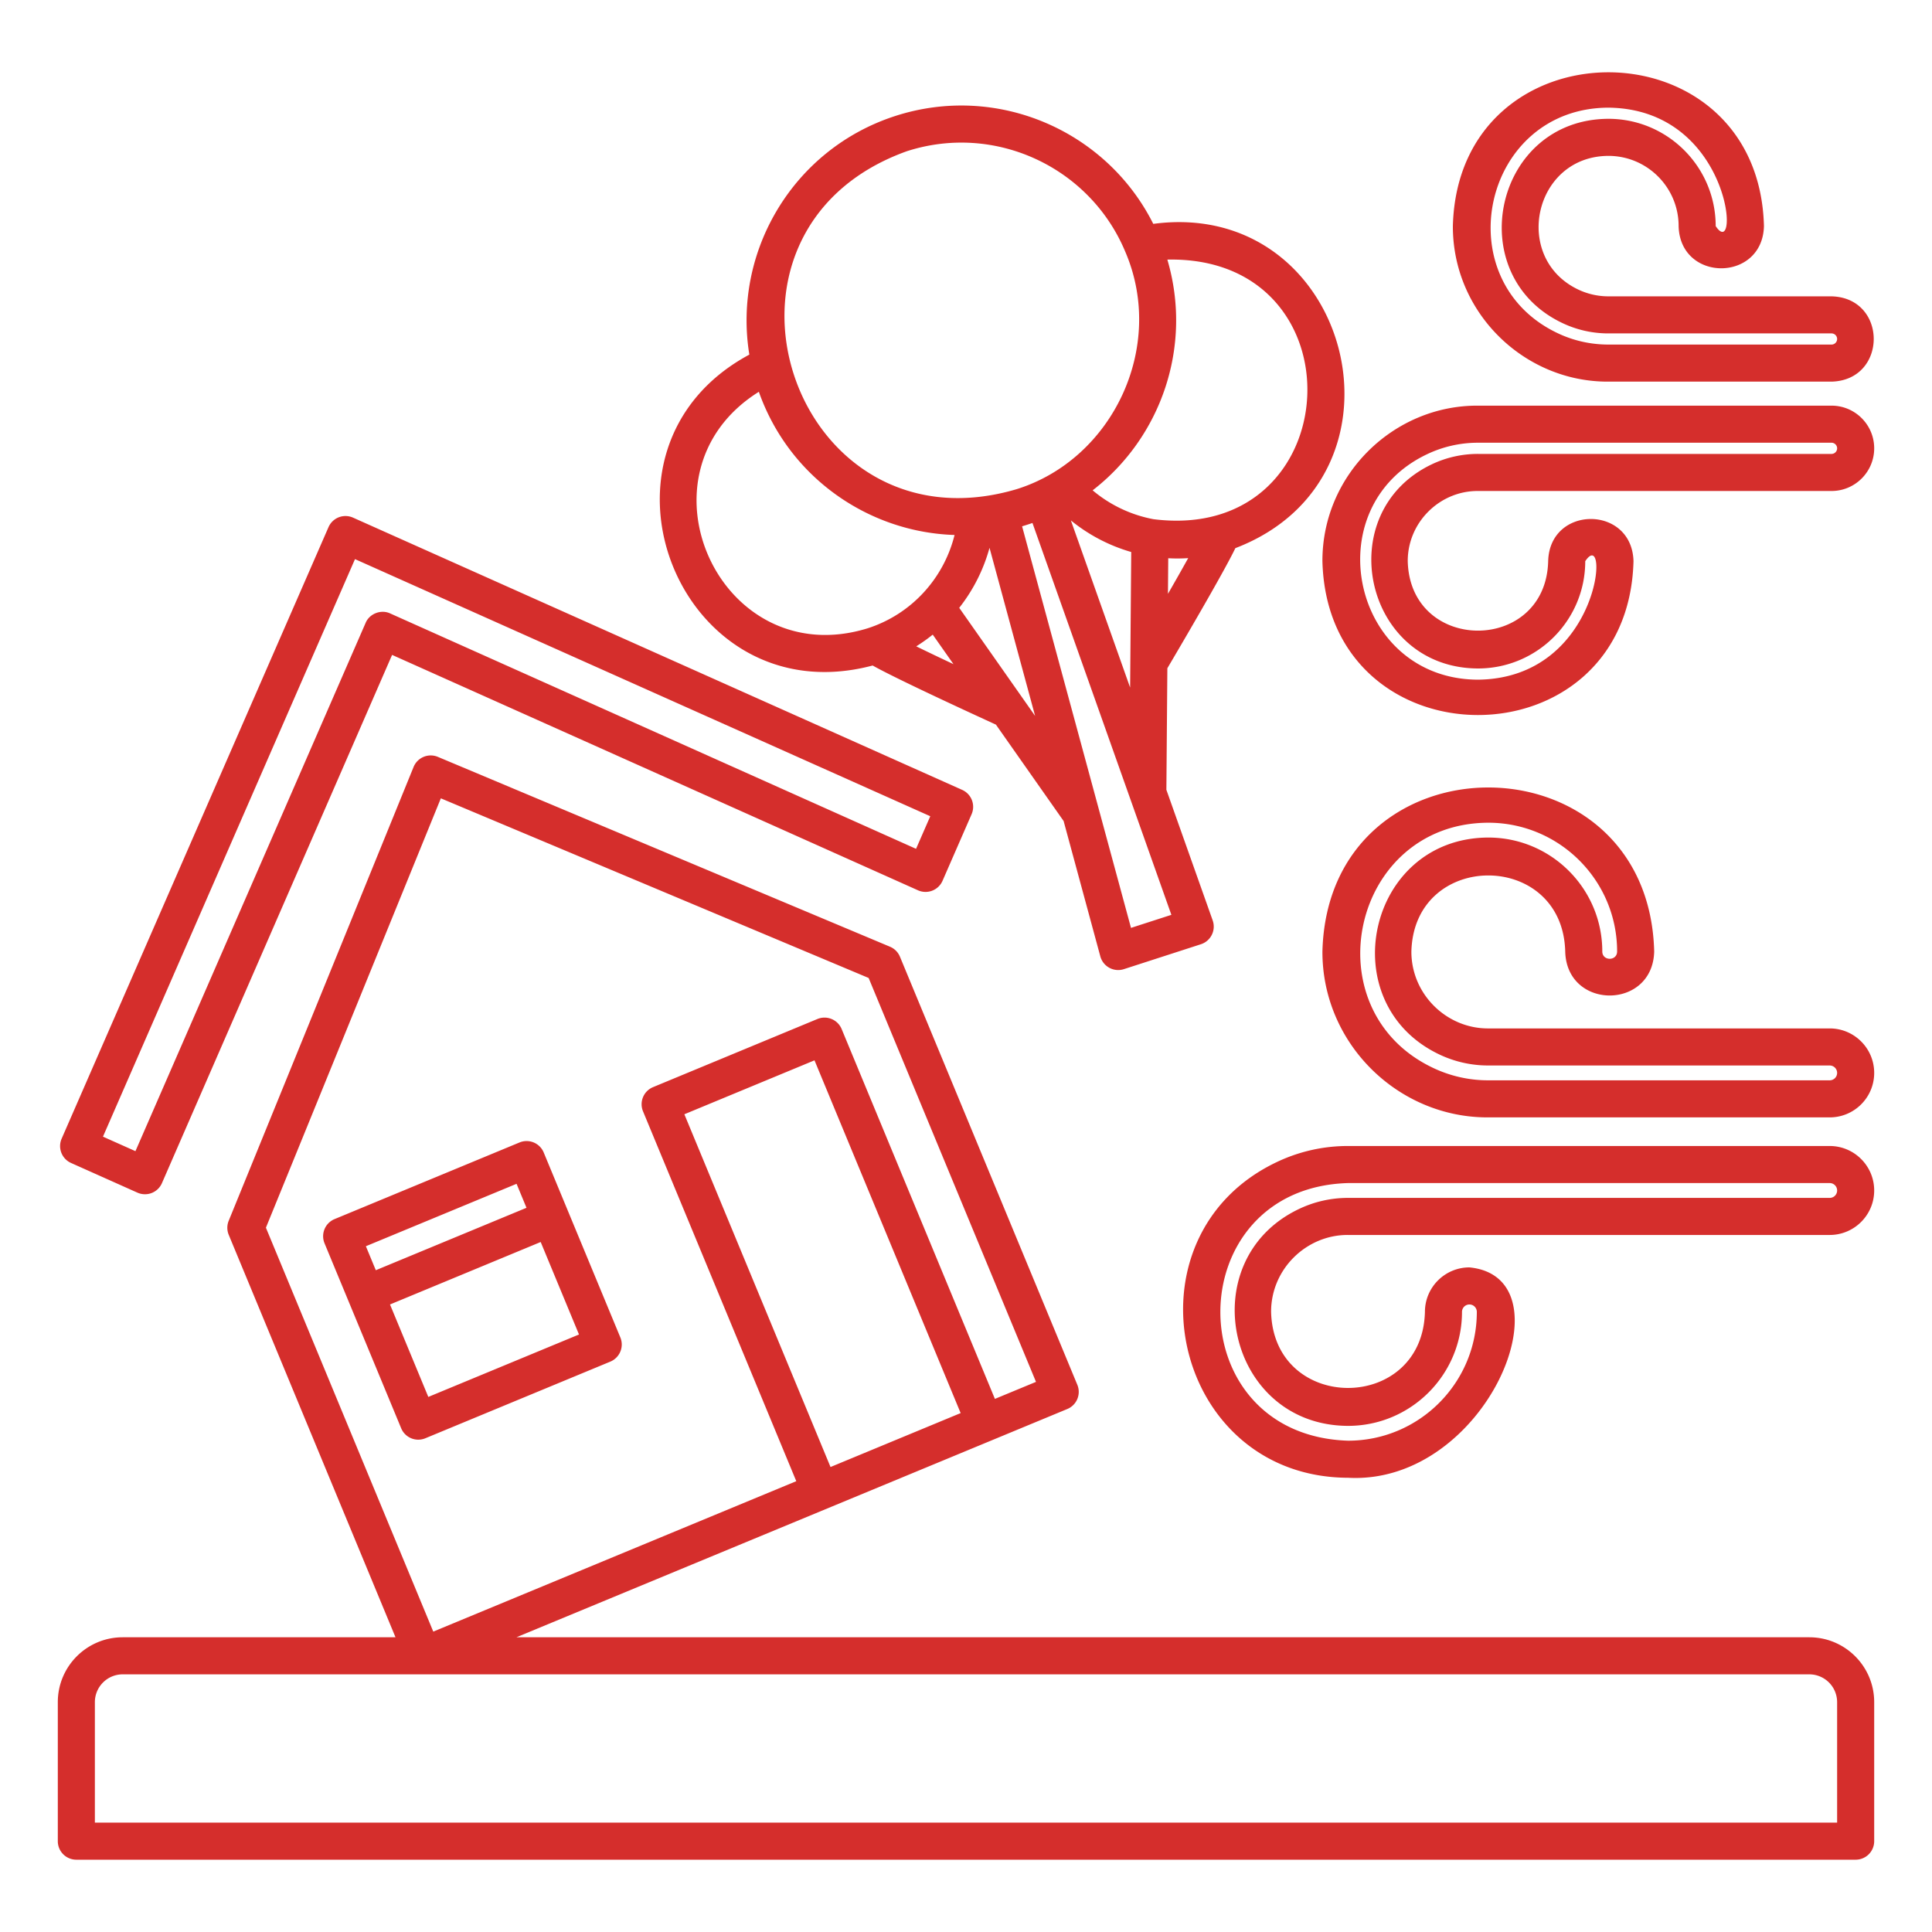
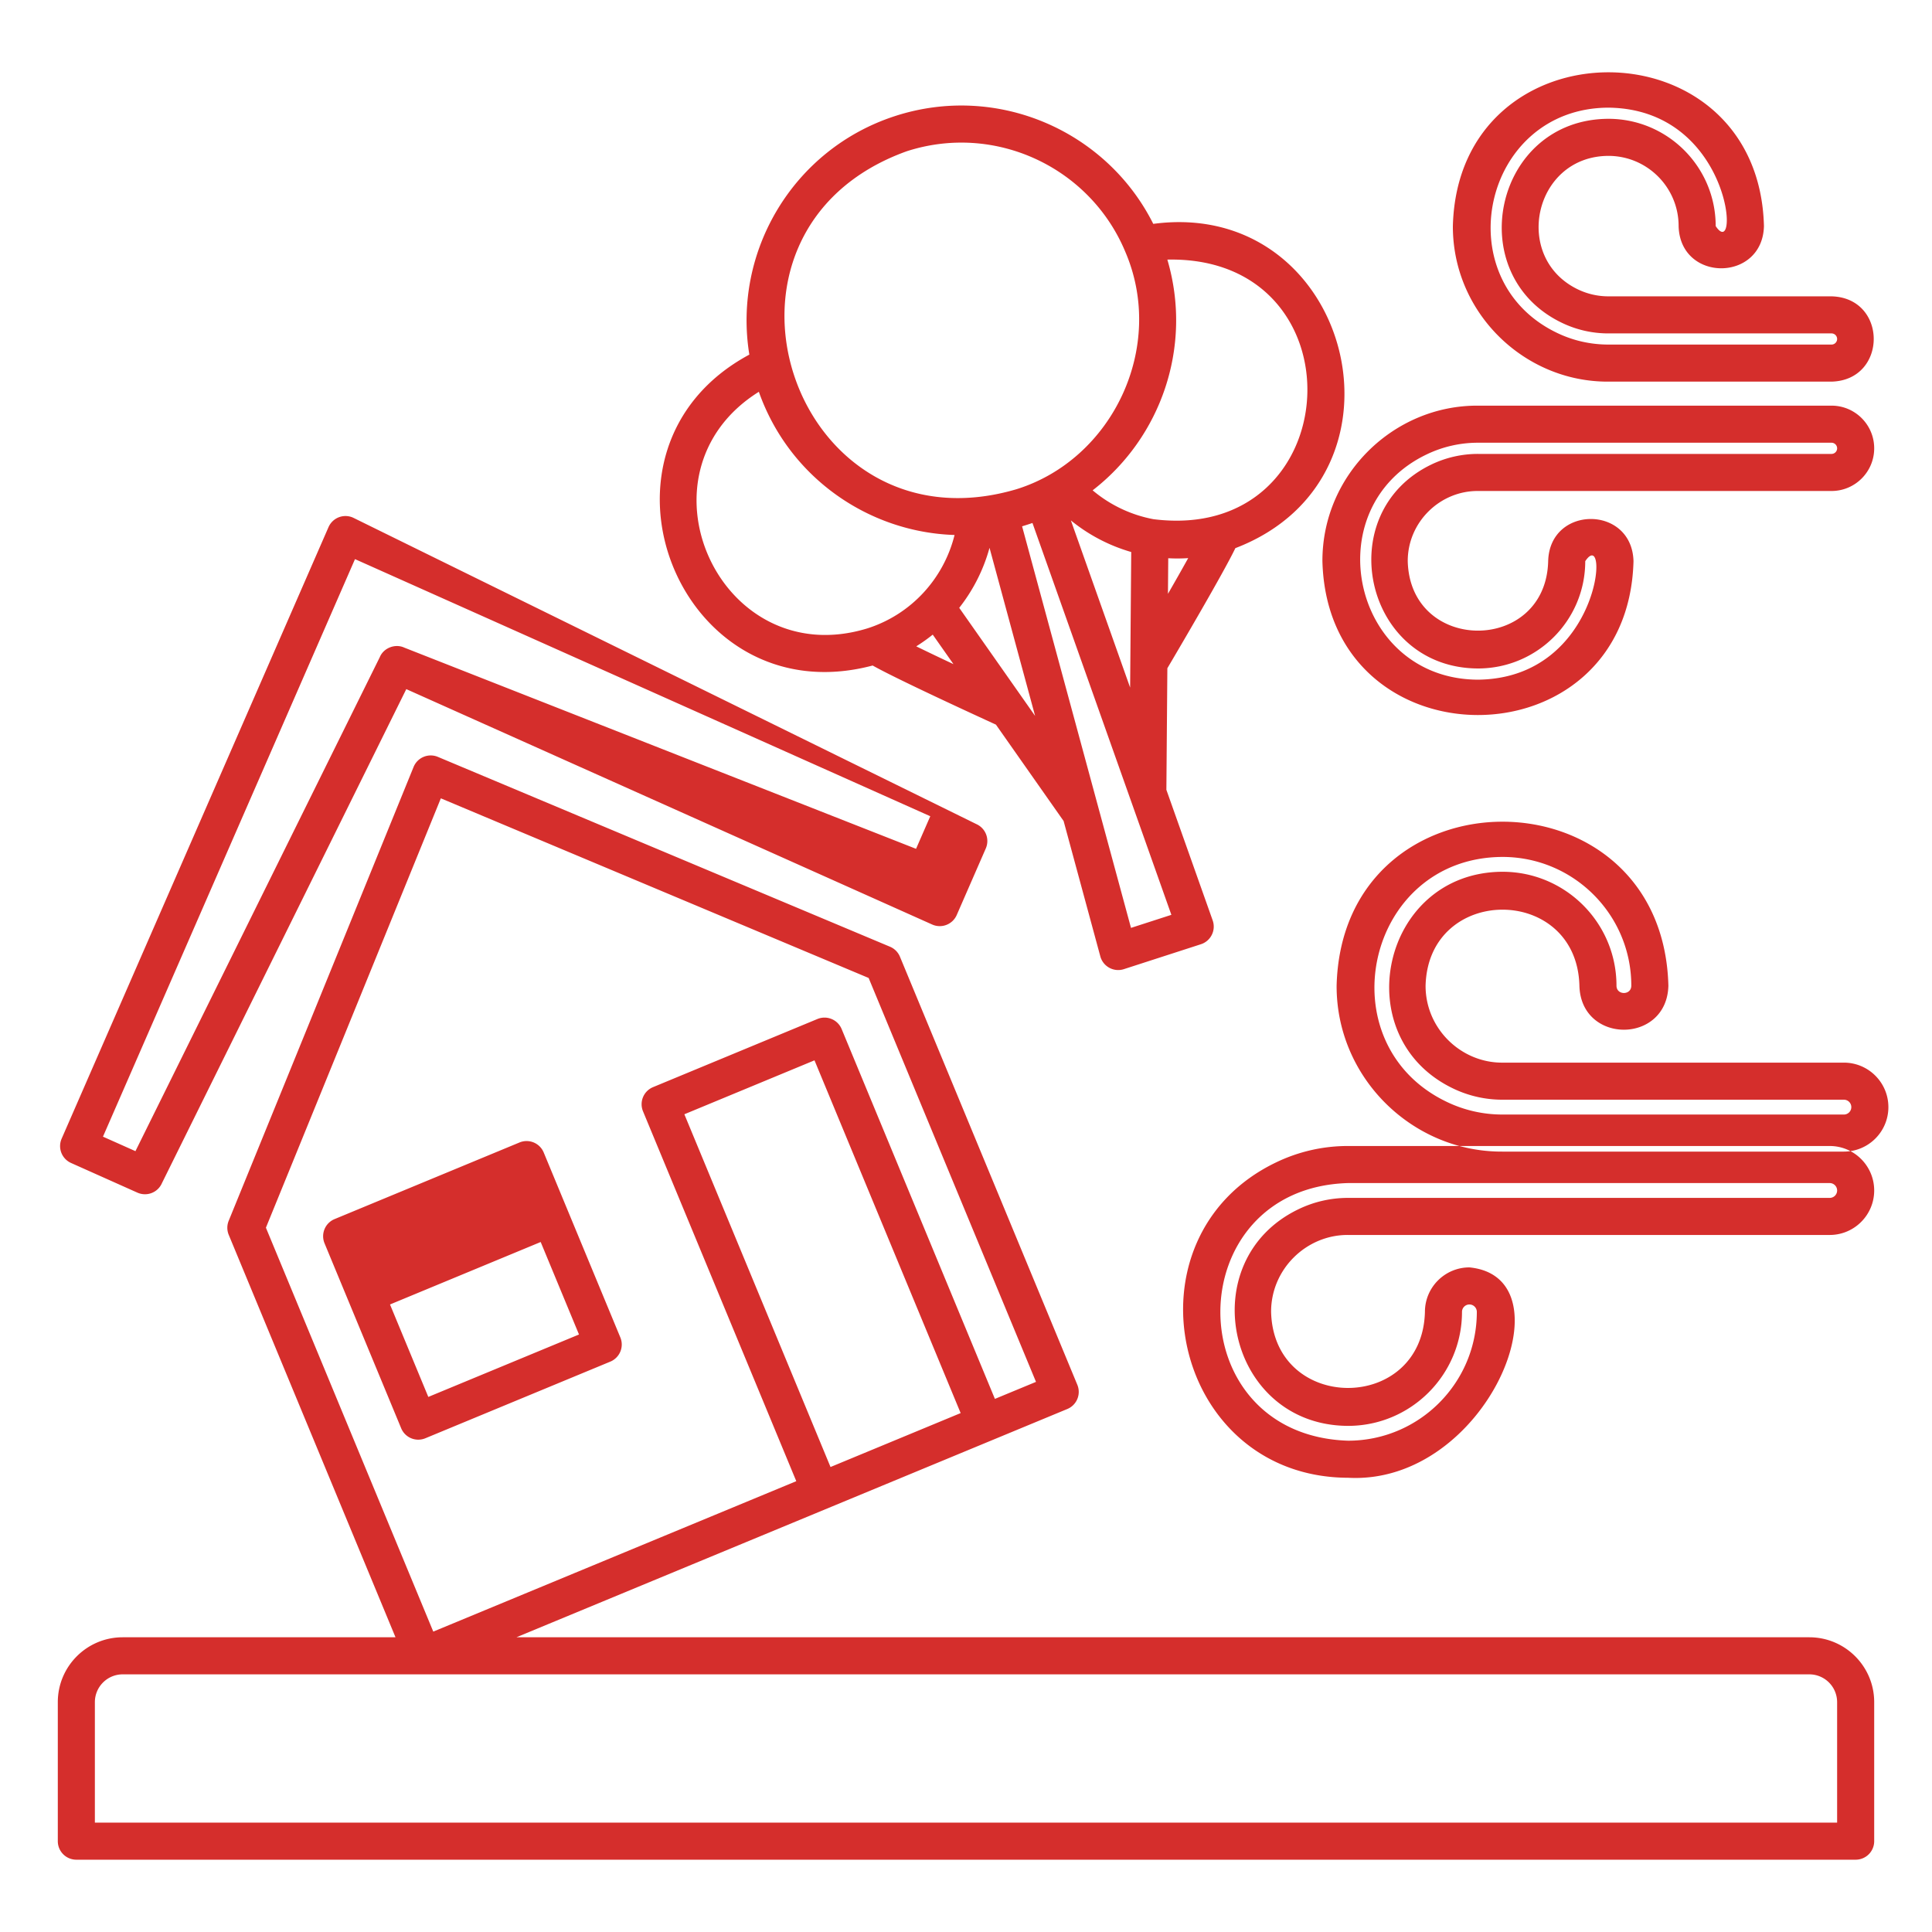
<svg xmlns="http://www.w3.org/2000/svg" version="1.1" width="512" height="512" x="0" y="0" viewBox="0 0 512 512" style="enable-background:new 0 0 512 512" xml:space="preserve" class="">
  <g>
-     <path fill-rule="evenodd" d="M104.812 433.896H32.51c-9.489 0-17.191 7.702-17.191 17.192v36.839c0 2.721 2.2 4.912 4.912 4.912h471.538a4.908 4.908 0 0 0 4.912-4.912v-36.839c0-9.49-7.702-17.192-17.192-17.192h-342.64l145.998-60.494a4.91 4.91 0 0 0 2.657-6.415l-47.006-113.444a4.911 4.911 0 0 0-2.637-2.652 1387669.4 1387669.4 0 0 1-119.811-50.307 4.906 4.906 0 0 0-6.451 2.682s-31.888 78.354-48.99 120.252a4.905 4.905 0 0 0 .01 3.733zm7.243 9.824H32.51a7.372 7.372 0 0 0-7.368 7.368v31.927h461.714v-31.927a7.37 7.37 0 0 0-7.368-7.368c-.044-.008-367.363.006-367.433 0zm151.604-73 10.891-4.509-44.353-107.039-113.37-47.606c-6.951 17.074-31.631 77.706-46.359 113.788l44.354 107.039 96.2-39.865-40.614-98.011a4.907 4.907 0 0 1 2.657-6.415l43.562-18.056a4.921 4.921 0 0 1 6.418 2.662zm113.962-23.057c-.681 26.869-40.081 26.885-40.767-.001-.028-11.34 9.354-20.444 20.383-20.384h127.655c6.503 0 11.788-5.285 11.788-11.788s-5.285-11.788-11.788-11.788H357.237a43.722 43.722 0 0 0-19.011 4.322c-41.483 19.835-27.695 83.435 19.012 83.599 36.804 2.011 59.382-53.107 32.172-55.75-6.506.002-11.789 5.287-11.789 11.79zm-123.038 26.819L215.85 281l-34.487 14.293 38.734 93.482zm132.862-26.819c0-1.081.88-1.965 1.965-1.965s1.965.884 1.965 1.965c0 18.842-15.297 34.137-34.137 34.137-45.27-1.473-44.94-66.967.001-68.275h127.654a1.965 1.965 0 1 1 0 3.93H357.237a30.106 30.106 0 0 0-13.054 2.967c-28.51 13.624-19.049 57.333 13.055 57.449 16.672 0 30.207-13.537 30.207-30.208zM86.006 329.49l20.307 49.01a4.907 4.907 0 0 0 6.418 2.652l49.008-20.306a4.91 4.91 0 0 0 2.657-6.415l-20.307-49.01a4.907 4.907 0 0 0-6.418-2.652l-49.008 20.306a4.909 4.909 0 0 0-2.657 6.415zm57.28-.344 10.154 24.51-39.932 16.543-10.153-24.5zm-3.761-9.068-39.931 16.543-2.633-6.356 39.932-16.543zm-35.616-146.52 139.364 62.38a4.914 4.914 0 0 0 6.508-2.515l7.702-17.643a4.915 4.915 0 0 0-2.498-6.454L93.562 137.181a4.933 4.933 0 0 0-3.778-.098 4.926 4.926 0 0 0-2.728 2.623l-70.72 162.052a4.907 4.907 0 0 0 2.497 6.444l17.579 7.859c1.197.531 2.557.57 3.779.098s2.204-1.415 2.728-2.623zm-.514-10.993c-2.407-1.125-5.498.054-6.51 2.525L35.894 305.068l-8.608-3.841 66.791-153.053 152.454 68.137-3.77 8.635zm311.404 89.592c.394 15.552 23.187 15.54 23.578 0-1.485-57.951-86.438-57.957-87.922.002-.064 24.479 20.166 44.089 43.961 43.96h90.476c6.503 0 11.788-5.275 11.788-11.788 0-6.503-5.285-11.788-11.788-11.788h-90.476c-11.028.064-20.413-9.038-20.384-20.384.696-26.869 40.076-26.871 40.767-.002zm9.824 0c0-16.671-13.535-30.198-30.207-30.198-32.097.117-41.576 43.816-13.054 57.449a30.092 30.092 0 0 0 13.054 2.957h90.476a1.964 1.964 0 1 1 0 3.93h-90.476a33.9 33.9 0 0 1-14.756-3.35c-32.217-15.396-21.523-64.791 14.757-64.915 18.839 0 34.135 15.286 34.135 34.127-.016 2.578-3.916 2.567-3.929 0zM198.583 93.976c-46.56 25.038-18.721 96.044 32.678 82.391 6.222 3.527 27.354 13.232 32.67 15.669l17.938 25.542 9.726 35.866a4.909 4.909 0 0 0 6.253 3.389l20.408-6.601a4.907 4.907 0 0 0 2.892-2.505 4.905 4.905 0 0 0 .225-3.812l-12.27-34.609.259-32.212c2.992-5.069 14.952-25.404 18.019-31.829 49.717-19.047 30.645-92.916-21.754-85.938-12.38-24.697-41.295-37.35-68.379-28.587-27.083 8.764-43.1 35.965-38.665 63.236zm75.029 44.619c-.905.312-1.827.604-2.746.884l28.861 106.42 10.699-3.458-36.814-103.846zm136.67 10.129c-.623 24.526-36.588 24.539-37.215-.001-.025-10.356 8.538-18.665 18.607-18.606h93.7c6.238 0 11.307-5.069 11.307-11.307s-5.069-11.307-11.307-11.307h-93.7c-22.307-.119-41.281 18.271-41.219 41.22 1.406 54.36 81.042 54.354 82.439-.001-.391-14.918-22.228-14.901-22.612.002zm-148.048-3.547a44.804 44.804 0 0 1-8.029 15.905c2.228 3.174 18.343 26.123 20.11 28.646zm21.562-7.26 15.701 44.295.289-35.925a44.983 44.983 0 0 1-15.99-8.37zm136.31 10.807c6.535-9.843 4.293 31.056-28.432 31.396-33.346-.121-43.217-45.542-13.569-59.708a31.248 31.248 0 0 1 13.57-3.085h93.7c.815 0 1.483.668 1.483 1.483s-.668 1.483-1.483 1.483h-93.7a28.417 28.417 0 0 0-12.286 2.78c-26.829 12.836-17.934 53.965 12.287 54.079 15.691.001 28.43-12.74 28.43-28.428zm-172.921 19.46a45.006 45.006 0 0 1-4.372 3.104 707.275 707.275 0 0 0 9.865 4.715zm-46.082-64.355c-34.379 21.504-10.345 74.784 28.837 62.675 11.552-3.707 20.159-13.166 23.029-24.726-22.847-.727-43.879-15.295-51.866-37.949zm113.781 44.079a43.202 43.202 0 0 1-5.287.03l-.076 9.431a646.77 646.77 0 0 0 5.363-9.461zm-9.197-10.315c51.812 6.5 55.59-69.89 3.671-68.795 6.804 23.037-1.707 47.164-19.796 61.143a35.022 35.022 0 0 0 16.125 7.652zm-7.475-70.878c-9.333-22.369-34.467-34.226-57.939-26.622-58.886 21.207-30.409 107.112 29.105 89.557 25.489-7.936 39.675-37.713 28.834-62.935zm146.639-6.798c.378 14.915 22.239 14.906 22.614 0-1.393-54.337-81.049-54.344-82.441.002-.061 22.958 18.911 41.335 41.219 41.219h59.131c14.895-.381 14.926-22.217 0-22.604h-59.131c-2.875 0-5.6-.658-8.032-1.817-17.565-8.394-11.759-35.329 8.032-35.405 10.268-.001 18.608 8.339 18.608 18.605zm9.824 0c0-15.688-12.741-28.43-28.432-28.43-30.21.115-39.13 41.246-12.287 54.08a28.285 28.285 0 0 0 12.287 2.79h59.131c.815 0 1.483.658 1.483 1.483a1.48 1.48 0 0 1-1.483 1.474h-59.131c-4.86 0-9.462-1.1-13.57-3.075-29.628-14.166-19.798-59.586 13.571-59.708 32.784.374 34.944 41.245 28.431 31.386z" clip-rule="evenodd" fill="#d52e2c" opacity="1" data-original="#000000" class="" />
+     <path fill-rule="evenodd" d="M104.812 433.896H32.51c-9.489 0-17.191 7.702-17.191 17.192v36.839c0 2.721 2.2 4.912 4.912 4.912h471.538a4.908 4.908 0 0 0 4.912-4.912v-36.839c0-9.49-7.702-17.192-17.192-17.192h-342.64l145.998-60.494a4.91 4.91 0 0 0 2.657-6.415l-47.006-113.444a4.911 4.911 0 0 0-2.637-2.652 1387669.4 1387669.4 0 0 1-119.811-50.307 4.906 4.906 0 0 0-6.451 2.682s-31.888 78.354-48.99 120.252a4.905 4.905 0 0 0 .01 3.733zm7.243 9.824H32.51a7.372 7.372 0 0 0-7.368 7.368v31.927h461.714v-31.927a7.37 7.37 0 0 0-7.368-7.368c-.044-.008-367.363.006-367.433 0zm151.604-73 10.891-4.509-44.353-107.039-113.37-47.606c-6.951 17.074-31.631 77.706-46.359 113.788l44.354 107.039 96.2-39.865-40.614-98.011a4.907 4.907 0 0 1 2.657-6.415l43.562-18.056a4.921 4.921 0 0 1 6.418 2.662zm113.962-23.057c-.681 26.869-40.081 26.885-40.767-.001-.028-11.34 9.354-20.444 20.383-20.384h127.655c6.503 0 11.788-5.285 11.788-11.788s-5.285-11.788-11.788-11.788H357.237a43.722 43.722 0 0 0-19.011 4.322c-41.483 19.835-27.695 83.435 19.012 83.599 36.804 2.011 59.382-53.107 32.172-55.75-6.506.002-11.789 5.287-11.789 11.79zm-123.038 26.819L215.85 281l-34.487 14.293 38.734 93.482zm132.862-26.819c0-1.081.88-1.965 1.965-1.965s1.965.884 1.965 1.965c0 18.842-15.297 34.137-34.137 34.137-45.27-1.473-44.94-66.967.001-68.275h127.654a1.965 1.965 0 1 1 0 3.93H357.237a30.106 30.106 0 0 0-13.054 2.967c-28.51 13.624-19.049 57.333 13.055 57.449 16.672 0 30.207-13.537 30.207-30.208zM86.006 329.49l20.307 49.01a4.907 4.907 0 0 0 6.418 2.652l49.008-20.306a4.91 4.91 0 0 0 2.657-6.415l-20.307-49.01a4.907 4.907 0 0 0-6.418-2.652l-49.008 20.306a4.909 4.909 0 0 0-2.657 6.415zm57.28-.344 10.154 24.51-39.932 16.543-10.153-24.5zzm-35.616-146.52 139.364 62.38a4.914 4.914 0 0 0 6.508-2.515l7.702-17.643a4.915 4.915 0 0 0-2.498-6.454L93.562 137.181a4.933 4.933 0 0 0-3.778-.098 4.926 4.926 0 0 0-2.728 2.623l-70.72 162.052a4.907 4.907 0 0 0 2.497 6.444l17.579 7.859c1.197.531 2.557.57 3.779.098s2.204-1.415 2.728-2.623zm-.514-10.993c-2.407-1.125-5.498.054-6.51 2.525L35.894 305.068l-8.608-3.841 66.791-153.053 152.454 68.137-3.77 8.635zm311.404 89.592c.394 15.552 23.187 15.54 23.578 0-1.485-57.951-86.438-57.957-87.922.002-.064 24.479 20.166 44.089 43.961 43.96h90.476c6.503 0 11.788-5.275 11.788-11.788 0-6.503-5.285-11.788-11.788-11.788h-90.476c-11.028.064-20.413-9.038-20.384-20.384.696-26.869 40.076-26.871 40.767-.002zm9.824 0c0-16.671-13.535-30.198-30.207-30.198-32.097.117-41.576 43.816-13.054 57.449a30.092 30.092 0 0 0 13.054 2.957h90.476a1.964 1.964 0 1 1 0 3.93h-90.476a33.9 33.9 0 0 1-14.756-3.35c-32.217-15.396-21.523-64.791 14.757-64.915 18.839 0 34.135 15.286 34.135 34.127-.016 2.578-3.916 2.567-3.929 0zM198.583 93.976c-46.56 25.038-18.721 96.044 32.678 82.391 6.222 3.527 27.354 13.232 32.67 15.669l17.938 25.542 9.726 35.866a4.909 4.909 0 0 0 6.253 3.389l20.408-6.601a4.907 4.907 0 0 0 2.892-2.505 4.905 4.905 0 0 0 .225-3.812l-12.27-34.609.259-32.212c2.992-5.069 14.952-25.404 18.019-31.829 49.717-19.047 30.645-92.916-21.754-85.938-12.38-24.697-41.295-37.35-68.379-28.587-27.083 8.764-43.1 35.965-38.665 63.236zm75.029 44.619c-.905.312-1.827.604-2.746.884l28.861 106.42 10.699-3.458-36.814-103.846zm136.67 10.129c-.623 24.526-36.588 24.539-37.215-.001-.025-10.356 8.538-18.665 18.607-18.606h93.7c6.238 0 11.307-5.069 11.307-11.307s-5.069-11.307-11.307-11.307h-93.7c-22.307-.119-41.281 18.271-41.219 41.22 1.406 54.36 81.042 54.354 82.439-.001-.391-14.918-22.228-14.901-22.612.002zm-148.048-3.547a44.804 44.804 0 0 1-8.029 15.905c2.228 3.174 18.343 26.123 20.11 28.646zm21.562-7.26 15.701 44.295.289-35.925a44.983 44.983 0 0 1-15.99-8.37zm136.31 10.807c6.535-9.843 4.293 31.056-28.432 31.396-33.346-.121-43.217-45.542-13.569-59.708a31.248 31.248 0 0 1 13.57-3.085h93.7c.815 0 1.483.668 1.483 1.483s-.668 1.483-1.483 1.483h-93.7a28.417 28.417 0 0 0-12.286 2.78c-26.829 12.836-17.934 53.965 12.287 54.079 15.691.001 28.43-12.74 28.43-28.428zm-172.921 19.46a45.006 45.006 0 0 1-4.372 3.104 707.275 707.275 0 0 0 9.865 4.715zm-46.082-64.355c-34.379 21.504-10.345 74.784 28.837 62.675 11.552-3.707 20.159-13.166 23.029-24.726-22.847-.727-43.879-15.295-51.866-37.949zm113.781 44.079a43.202 43.202 0 0 1-5.287.03l-.076 9.431a646.77 646.77 0 0 0 5.363-9.461zm-9.197-10.315c51.812 6.5 55.59-69.89 3.671-68.795 6.804 23.037-1.707 47.164-19.796 61.143a35.022 35.022 0 0 0 16.125 7.652zm-7.475-70.878c-9.333-22.369-34.467-34.226-57.939-26.622-58.886 21.207-30.409 107.112 29.105 89.557 25.489-7.936 39.675-37.713 28.834-62.935zm146.639-6.798c.378 14.915 22.239 14.906 22.614 0-1.393-54.337-81.049-54.344-82.441.002-.061 22.958 18.911 41.335 41.219 41.219h59.131c14.895-.381 14.926-22.217 0-22.604h-59.131c-2.875 0-5.6-.658-8.032-1.817-17.565-8.394-11.759-35.329 8.032-35.405 10.268-.001 18.608 8.339 18.608 18.605zm9.824 0c0-15.688-12.741-28.43-28.432-28.43-30.21.115-39.13 41.246-12.287 54.08a28.285 28.285 0 0 0 12.287 2.79h59.131c.815 0 1.483.658 1.483 1.483a1.48 1.48 0 0 1-1.483 1.474h-59.131c-4.86 0-9.462-1.1-13.57-3.075-29.628-14.166-19.798-59.586 13.571-59.708 32.784.374 34.944 41.245 28.431 31.386z" clip-rule="evenodd" fill="#d52e2c" opacity="1" data-original="#000000" class="" />
  </g>
</svg>